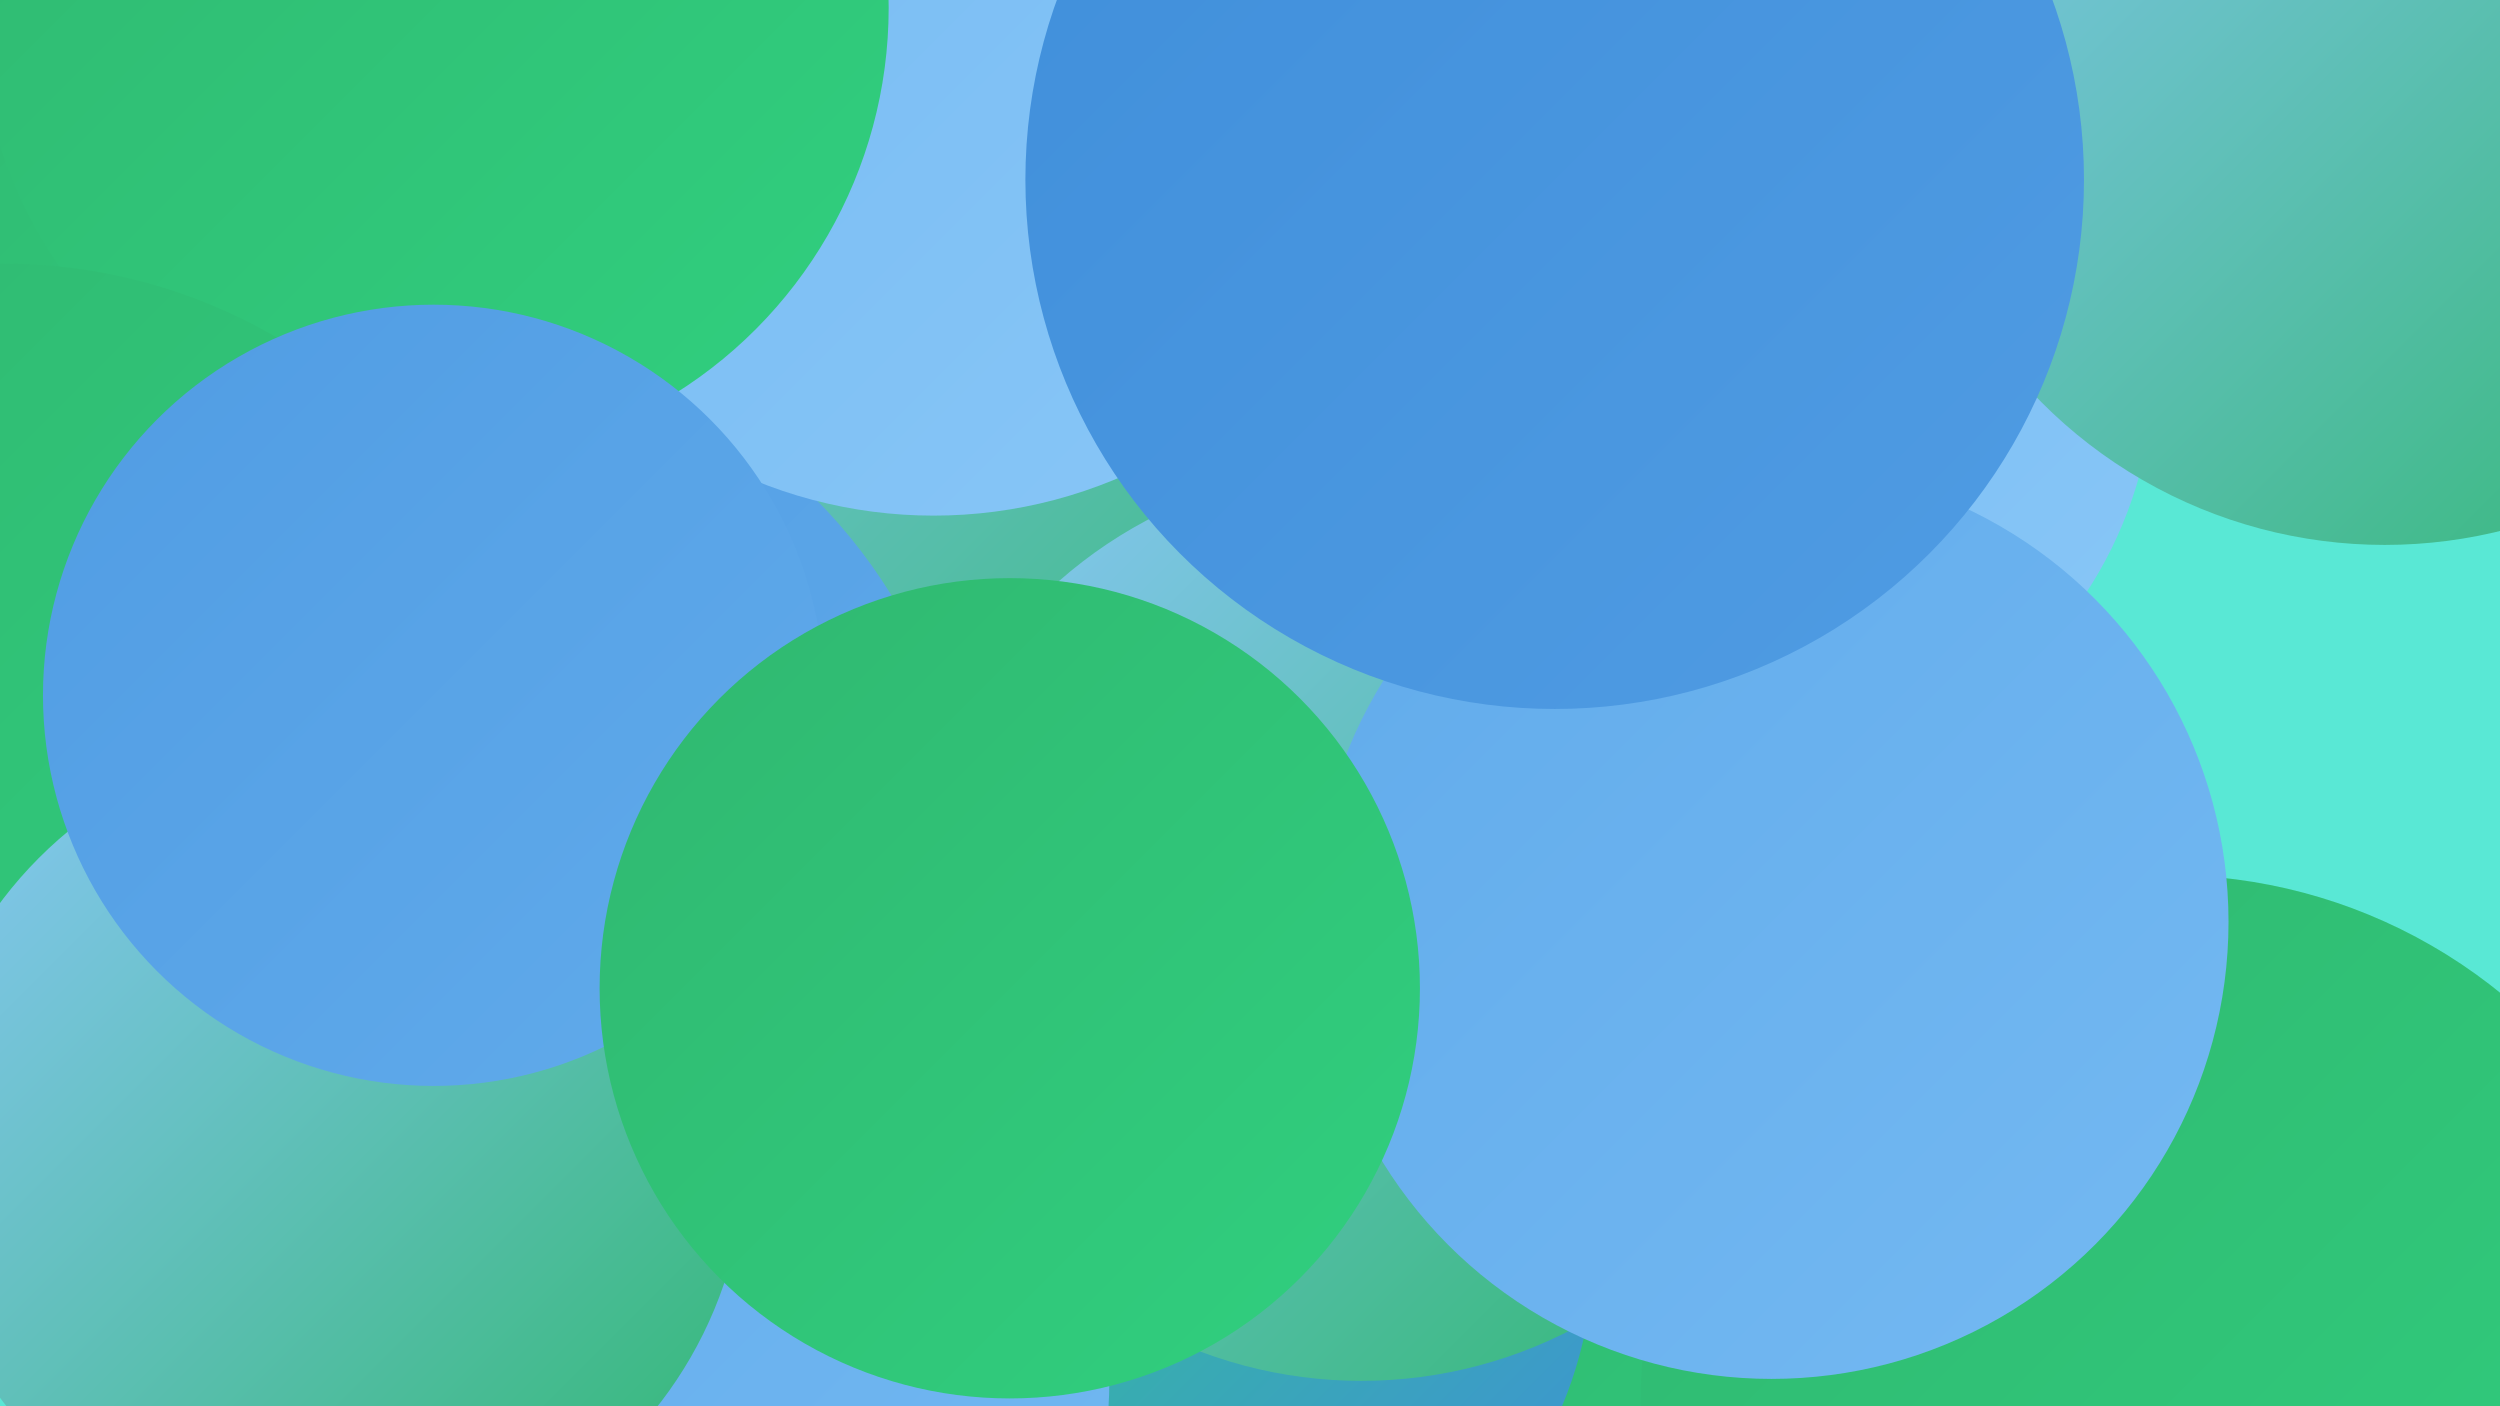
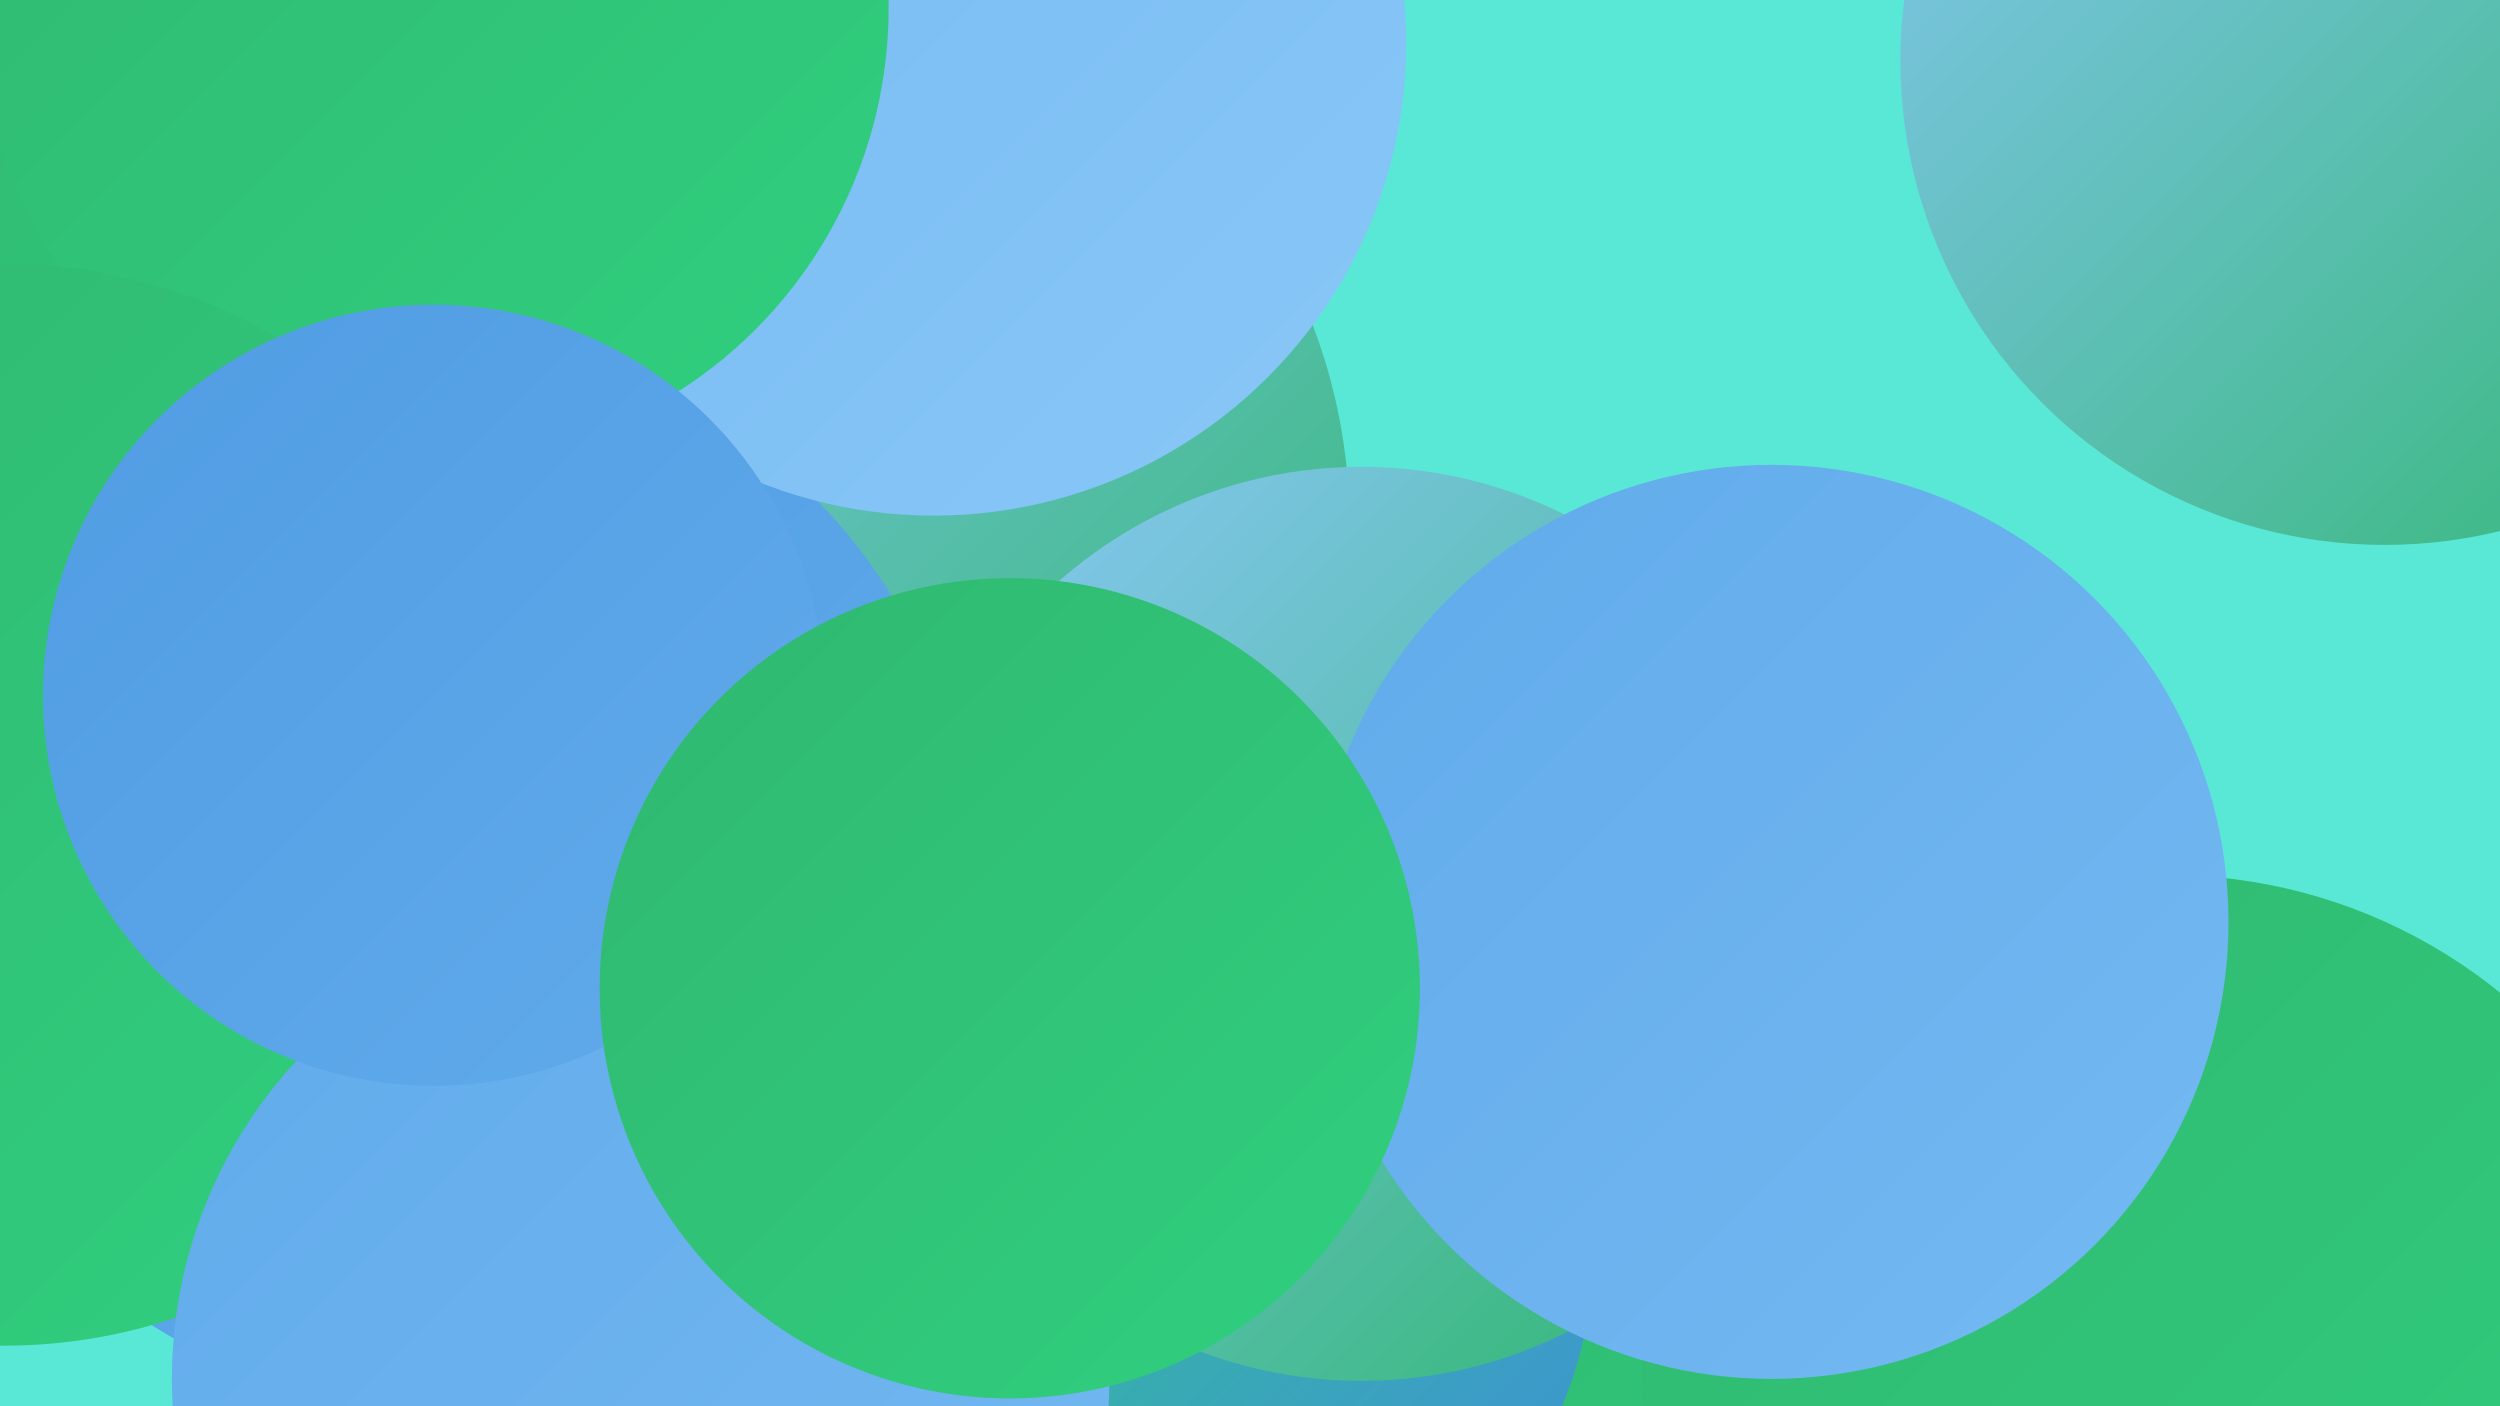
<svg xmlns="http://www.w3.org/2000/svg" width="1280" height="720">
  <defs>
    <linearGradient id="grad0" x1="0%" y1="0%" x2="100%" y2="100%">
      <stop offset="0%" style="stop-color:#30b770;stop-opacity:1" />
      <stop offset="100%" style="stop-color:#30d07f;stop-opacity:1" />
    </linearGradient>
    <linearGradient id="grad1" x1="0%" y1="0%" x2="100%" y2="100%">
      <stop offset="0%" style="stop-color:#30d07f;stop-opacity:1" />
      <stop offset="100%" style="stop-color:#3f8eda;stop-opacity:1" />
    </linearGradient>
    <linearGradient id="grad2" x1="0%" y1="0%" x2="100%" y2="100%">
      <stop offset="0%" style="stop-color:#3f8eda;stop-opacity:1" />
      <stop offset="100%" style="stop-color:#509ce3;stop-opacity:1" />
    </linearGradient>
    <linearGradient id="grad3" x1="0%" y1="0%" x2="100%" y2="100%">
      <stop offset="0%" style="stop-color:#509ce3;stop-opacity:1" />
      <stop offset="100%" style="stop-color:#61abeb;stop-opacity:1" />
    </linearGradient>
    <linearGradient id="grad4" x1="0%" y1="0%" x2="100%" y2="100%">
      <stop offset="0%" style="stop-color:#61abeb;stop-opacity:1" />
      <stop offset="100%" style="stop-color:#74b9f2;stop-opacity:1" />
    </linearGradient>
    <linearGradient id="grad5" x1="0%" y1="0%" x2="100%" y2="100%">
      <stop offset="0%" style="stop-color:#74b9f2;stop-opacity:1" />
      <stop offset="100%" style="stop-color:#89c7f7;stop-opacity:1" />
    </linearGradient>
    <linearGradient id="grad6" x1="0%" y1="0%" x2="100%" y2="100%">
      <stop offset="0%" style="stop-color:#89c7f7;stop-opacity:1" />
      <stop offset="100%" style="stop-color:#30b770;stop-opacity:1" />
    </linearGradient>
  </defs>
  <rect width="1280" height="720" fill="#59e8d5" />
-   <circle cx="570" cy="245" r="242" fill="url(#grad3)" />
  <circle cx="403" cy="269" r="288" fill="url(#grad6)" />
  <circle cx="224" cy="448" r="273" fill="url(#grad3)" />
  <circle cx="42" cy="272" r="283" fill="url(#grad0)" />
  <circle cx="913" cy="716" r="209" fill="url(#grad0)" />
  <circle cx="478" cy="22" r="242" fill="url(#grad5)" />
  <circle cx="222" cy="4" r="233" fill="url(#grad0)" />
-   <circle cx="891" cy="187" r="212" fill="url(#grad5)" />
  <circle cx="2" cy="412" r="277" fill="url(#grad0)" />
  <circle cx="606" cy="639" r="210" fill="url(#grad1)" />
  <circle cx="328" cy="706" r="240" fill="url(#grad4)" />
  <circle cx="697" cy="473" r="234" fill="url(#grad6)" />
-   <circle cx="170" cy="589" r="212" fill="url(#grad6)" />
  <circle cx="1110" cy="718" r="270" fill="url(#grad0)" />
  <circle cx="222" cy="356" r="200" fill="url(#grad3)" />
  <circle cx="907" cy="472" r="234" fill="url(#grad4)" />
-   <circle cx="812" cy="71" r="191" fill="url(#grad3)" />
  <circle cx="1221" cy="31" r="248" fill="url(#grad6)" />
  <circle cx="517" cy="506" r="210" fill="url(#grad0)" />
-   <circle cx="796" cy="92" r="271" fill="url(#grad2)" />
</svg>